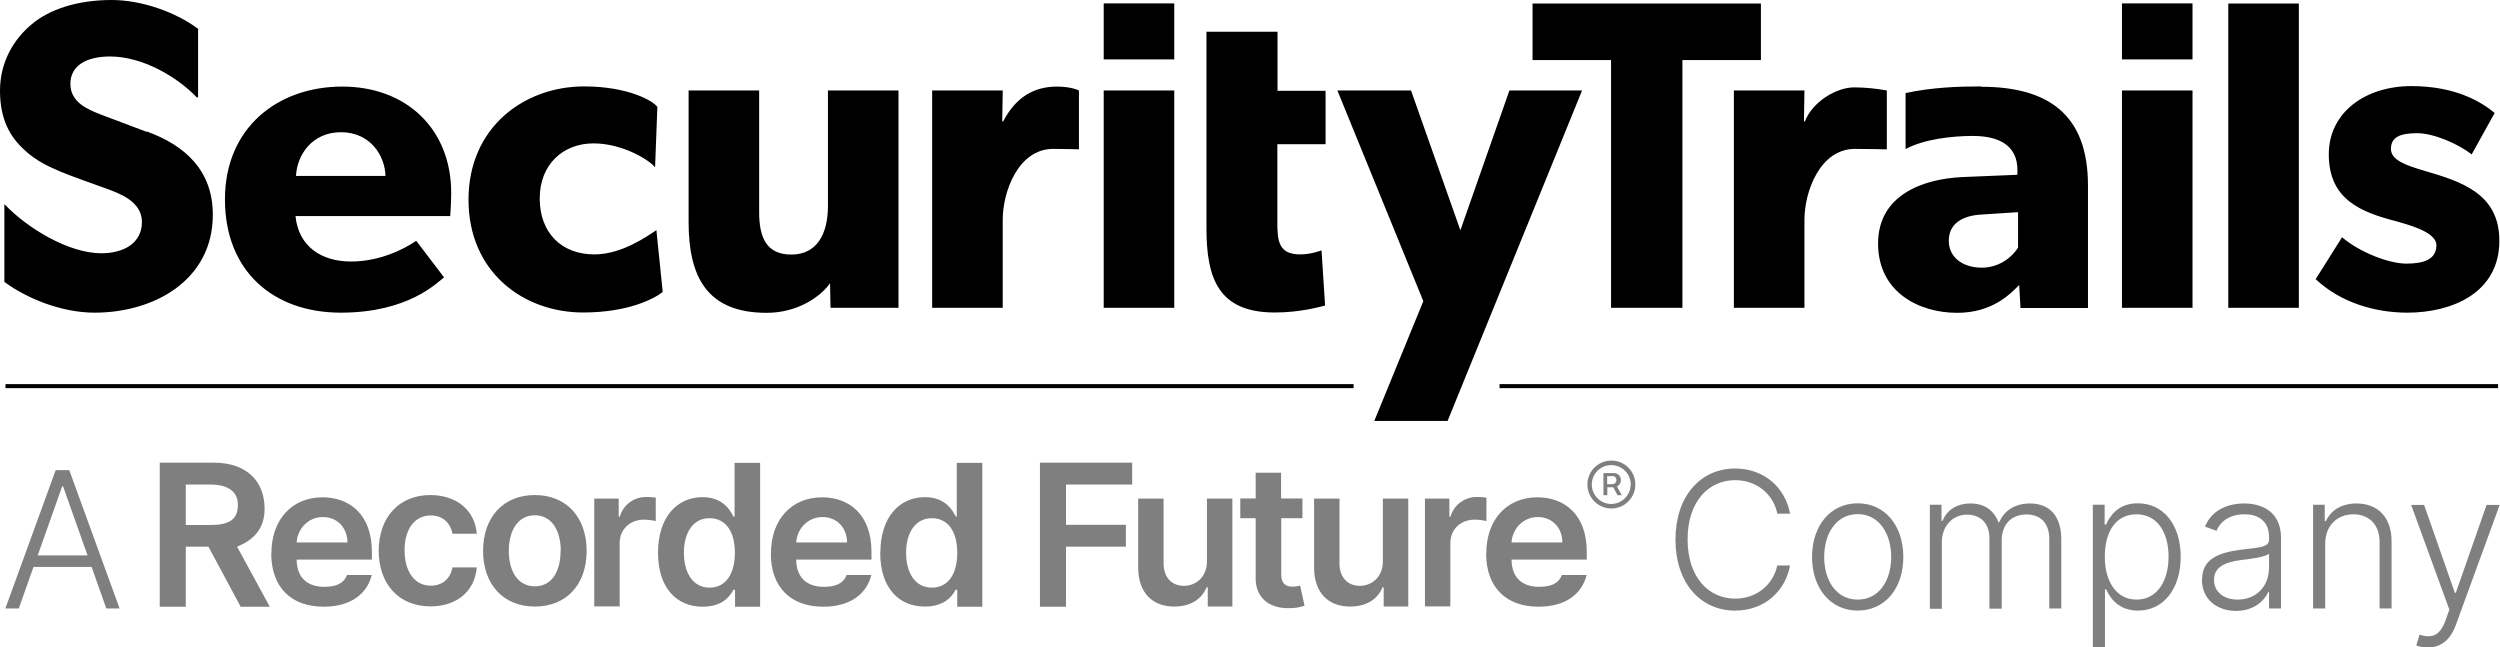
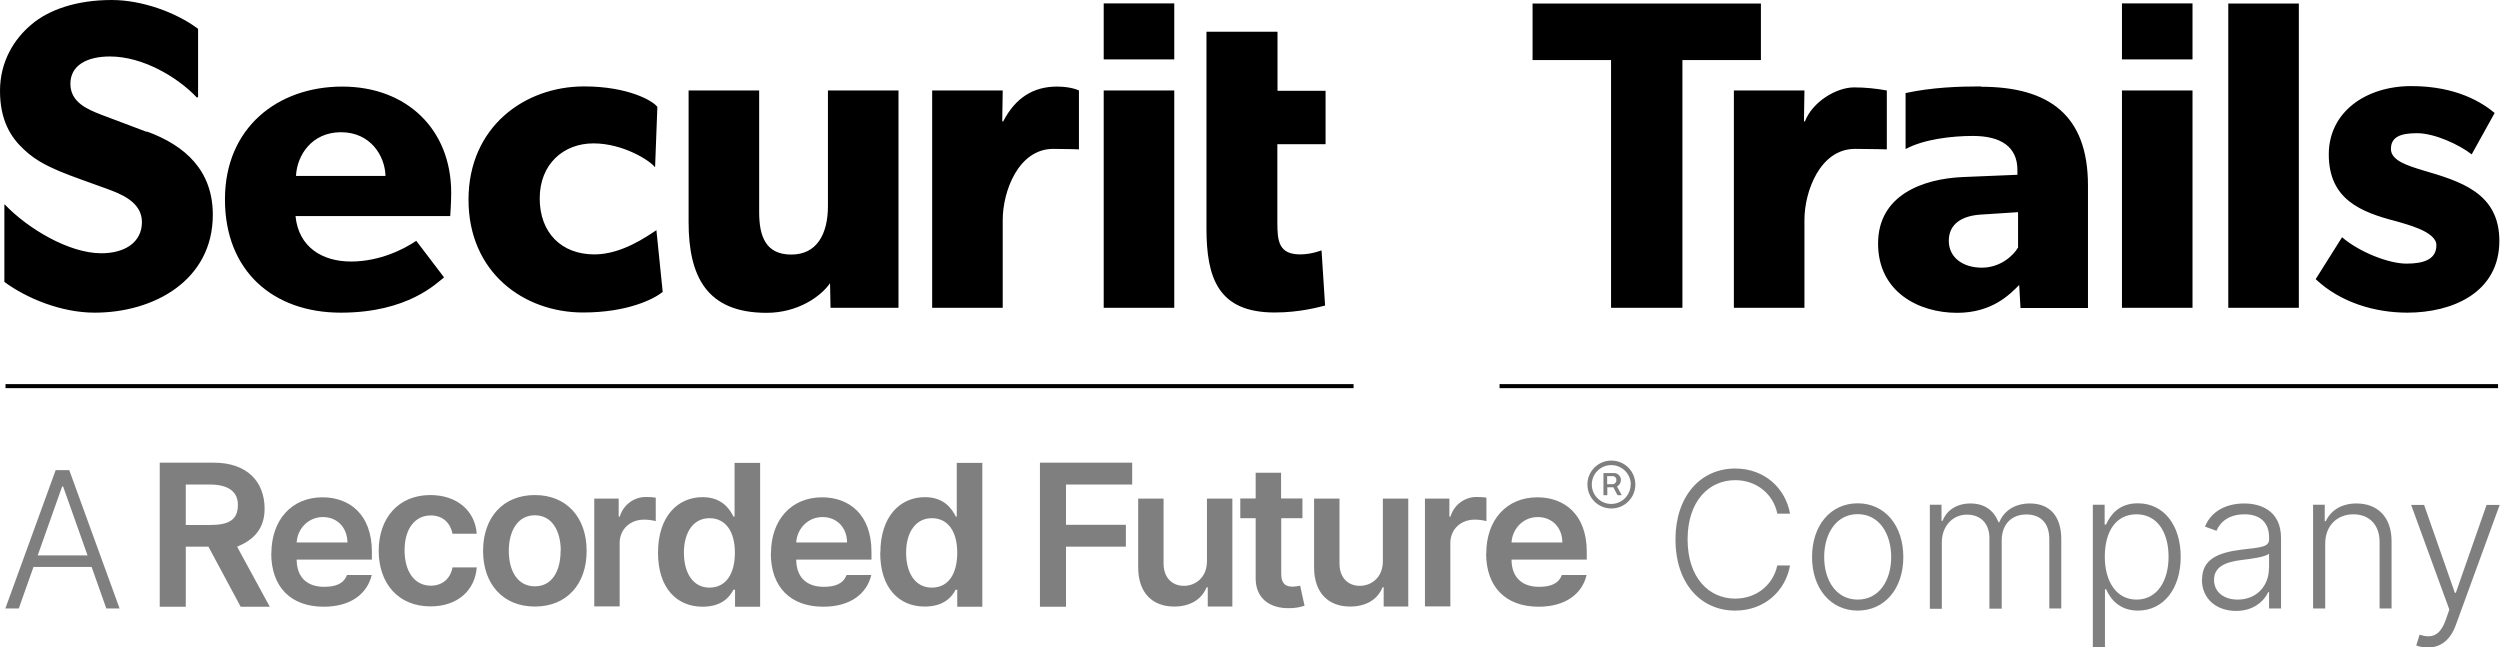
<svg xmlns="http://www.w3.org/2000/svg" id="Layer_1" viewBox="0 0 154.48 40">
  <defs>
    <style>
      .cls-1 {
        fill: none;
        stroke: #000;
        stroke-width: .25px;
      }

      .cls-2 {
        isolation: isolate;
        opacity: .5;
      }

      .cls-2, .cls-3 {
        fill-rule: evenodd;
      }
    </style>
  </defs>
  <path class="cls-3" d="M21.07,8.17c-1.8,0-2.72,1.42-2.78,2.7h5.53c-.03-1.23-.92-2.7-2.75-2.7M27.82,13.35h-9.56c.19,1.93,1.66,2.81,3.43,2.81s3.27-.76,4.03-1.28l1.72,2.26c-.44.33-2.21,2.18-6.38,2.18s-7.16-2.56-7.16-7,3.27-6.97,7.25-6.97,6.73,2.64,6.73,6.56c0,.65-.06,1.44-.06,1.44M51.32,19.02l-.03-1.52c-.57.82-1.99,1.83-3.92,1.83-3.71,0-4.82-2.26-4.82-5.61V5.59h4.36v7.52c0,1.55.44,2.62,1.99,2.62s2.26-1.23,2.26-3v-7.14h4.36v13.43h-4.2ZM66.67,9.23s-.64-.03-1.59-.03c-2.15,0-3.12,2.62-3.12,4.39v5.43h-4.36V5.59h4.36l-.03,1.91h.06c.76-1.47,1.88-2.15,3.32-2.15.9,0,1.36.24,1.36.24v3.65ZM116.59,9.23s-1.02-.03-1.97-.03c-2.15,0-3.12,2.62-3.12,4.39v5.43h-4.36V5.59h4.36l-.03,1.91h.06c.46-1.2,1.93-2.1,3.04-2.1.68,0,1.35.07,2.02.19v3.65h0ZM68.2,19.02h4.36V5.59h-4.36v13.43ZM78.93,8.91v4.82c0,1.17.08,1.99,1.42,1.99.68,0,1.31-.25,1.31-.25l.22,3.41c-.33.08-1.53.43-3.11.43-3.49,0-4.22-2.12-4.22-5.2V1.96h4.39v3.65h2.97v3.3h-2.97Z" />
  <path class="cls-3" d="M103.96,3.71v15.31h-4.41V3.71h-4.85V.22h14.11v3.49h-4.85ZM137.69,19.02h4.36V.22h-4.36v18.8ZM148.76,19.32c-2.02,0-4.14-.63-5.67-2.07l1.63-2.59c1.09.93,2.89,1.63,3.98,1.63s1.85-.27,1.85-1.14-1.96-1.31-2.45-1.47c-2.23-.57-4.2-1.36-4.2-4.14,0-2.62,2.29-4.22,5.1-4.22s4.39,1.03,5.15,1.66l-1.42,2.56c-.76-.6-2.29-1.31-3.38-1.31s-1.61.27-1.61.98,1.04,1.03,1.96,1.31c2.32.68,4.74,1.39,4.74,4.36,0,3.21-2.91,4.44-5.69,4.44M68.2,3.67h4.36V.21h-4.36v3.46ZM131.12,19.02h4.36V5.59h-4.36v13.43ZM131.12,3.67h4.36V.21h-4.36v3.46ZM40.58,14.21c-.62.41-2.17,1.51-3.85,1.51-2.04,0-3.38-1.34-3.38-3.46s1.47-3.4,3.32-3.4,3.49,1.07,3.78,1.45h.03s.14-3.7.14-3.7c-.24-.36-1.78-1.27-4.53-1.27-3.68,0-7.14,2.51-7.14,7s3.41,6.97,7.08,6.97c2.73,0,4.36-.82,4.92-1.27l-.39-3.82s-.01,0-.01,0ZM124.69,15.31c-.27.46-1.06,1.23-2.23,1.23s-2.04-.63-2.04-1.66.79-1.58,2.13-1.63l2.15-.14v2.21ZM122.4,5.34c-1.4,0-3.03.06-4.65.41v3.46c1.13-.61,2.86-.81,4.16-.81,1.74,0,2.75.68,2.75,2.1v.3l-3.38.14c-2.48.11-5.23,1.12-5.23,4.11s2.51,4.28,4.88,4.28c2.18,0,3.27-1.15,3.84-1.72l.08,1.42h4.17v-7.57c0-4.36-2.42-6.1-6.62-6.1h0ZM9.07,8.15c-.6-.24-1.99-.74-2.81-1.06-.84-.33-1.91-.76-1.91-1.91s1.03-1.69,2.45-1.69c1.99,0,4.14,1.24,5.37,2.54l.07-.03V1.78c-1.37-1.02-3.47-1.78-5.34-1.78C4.74,0,3.02.6,1.96,1.5.87,2.4,0,3.81,0,5.61s.65,2.86,1.47,3.62c.82.79,1.77,1.15,2.23,1.36.63.27,2.04.76,2.86,1.06.82.3,2.21.79,2.21,2.07s-1.09,1.93-2.51,1.93c-2.02,0-4.57-1.55-5.96-3.01h-.03v4.78c1.37,1.01,3.51,1.9,5.58,1.9,3.65,0,7.3-1.99,7.3-6.05,0-2.72-1.69-4.28-4.09-5.15" />
-   <path class="cls-3" d="M89.45,26.01l8.31-20.42h-4.49l-3.03,8.64-3.05-8.64h-4.55l5.31,13.02-3.03,7.4h4.52Z" />
  <path class="cls-1" d="M92.66,23.86h61.7M.34,23.86h83.3" />
  <path class="cls-2" d="M5.41,34.32l-1.51-4.26h-.06l-1.51,4.26h3.09ZM.33,37.6l3.11-8.55h.84l3.11,8.55h-.82l-.91-2.57h-3.59l-.91,2.57H.33ZM109.82,31.72c-.24-1.17-1.26-2.05-2.6-2.05-1.62,0-2.94,1.29-2.94,3.66s1.32,3.66,2.94,3.66c1.34,0,2.36-.88,2.6-2.05h.79c-.28,1.57-1.57,2.79-3.39,2.79-2.16,0-3.69-1.72-3.69-4.39s1.54-4.39,3.69-4.39c1.82,0,3.11,1.22,3.39,2.79h-.79ZM116.86,34.42c0-1.44-.74-2.65-2.07-2.65s-2.07,1.21-2.07,2.65.74,2.63,2.07,2.63,2.07-1.19,2.07-2.63M111.97,34.42c0-1.97,1.16-3.32,2.82-3.32s2.82,1.35,2.82,3.32-1.16,3.31-2.82,3.31-2.82-1.36-2.82-3.31M119.25,31.19h.72v.99h.07c.25-.66.88-1.07,1.72-1.07.88,0,1.45.44,1.73,1.16h.05c.29-.71.96-1.16,1.9-1.16,1.19,0,1.93.76,1.93,2.2v4.29h-.74v-4.29c0-1.01-.56-1.52-1.41-1.52-.98,0-1.53.67-1.53,1.6v4.22h-.76v-4.36c0-.87-.51-1.45-1.39-1.45s-1.55.71-1.55,1.71v4.11h-.74v-6.41h0ZM132.02,37.05c1.28,0,1.98-1.16,1.98-2.65s-.69-2.62-1.98-2.62-1.96,1.08-1.96,2.62.72,2.65,1.96,2.65ZM129.33,31.19h.72v1.22h.09c.26-.58.78-1.31,1.96-1.31,1.59,0,2.65,1.33,2.65,3.31s-1.07,3.32-2.64,3.32c-1.16,0-1.71-.73-1.97-1.32h-.07v3.59h-.75v-8.81ZM140.21,35.14v-.93c-.22.21-1.15.33-1.68.39-1.09.13-1.72.46-1.72,1.23s.63,1.22,1.46,1.22c1.19,0,1.93-.87,1.93-1.92M136.07,35.81c0-1.27,1.01-1.67,2.46-1.85,1.08-.13,1.68-.14,1.68-.62v-.15c0-.88-.54-1.41-1.51-1.41s-1.51.47-1.74,1.02l-.71-.26c.43-1.05,1.44-1.43,2.43-1.43s2.27.43,2.27,2.14v4.35h-.74v-1.01h-.05c-.27.57-.92,1.16-1.99,1.16-1.16,0-2.11-.7-2.11-1.94M143.67,37.6h-.74v-6.41h.72v1.01h.07c.3-.65.95-1.09,1.89-1.09,1.29,0,2.17.82,2.17,2.34v4.15h-.74v-4.11c0-1.05-.63-1.71-1.62-1.71s-1.74.69-1.74,1.81v4.01h0ZM149.31,39.87l.2-.65c.76.24,1.26.07,1.61-.9l.23-.65-2.36-6.47h.8l1.9,5.43h.06l1.9-5.43h.81l-2.71,7.42c-.34.93-.93,1.39-1.73,1.39-.29,0-.57-.06-.72-.13M12.97,32.44c1.2,0,1.73-.33,1.73-1.25,0-.77-.54-1.25-1.74-1.25h-1.48v2.5h1.49s0,0,0,0ZM9.87,28.59h3.34c2.04,0,3.14,1.15,3.14,2.85,0,1.21-.65,1.92-1.7,2.34l2.02,3.71h-1.8l-1.99-3.71h-1.4v3.71h-1.61v-8.9h0ZM23.4,34.04c0-2.04,1.23-3.45,3.19-3.45,1.63,0,2.76.95,2.87,2.39h-1.5c-.12-.64-.58-1.13-1.34-1.13-.97,0-1.62.81-1.62,2.15s.63,2.19,1.62,2.19c.69,0,1.21-.41,1.34-1.13h1.5c-.11,1.42-1.18,2.41-2.86,2.41-1.99,0-3.2-1.42-3.2-3.44M34.65,34.04c0-1.22-.53-2.2-1.6-2.2s-1.61.98-1.61,2.2.53,2.19,1.61,2.19,1.59-.97,1.59-2.19c0,0,0,0,0,0ZM29.85,34.04c0-2.07,1.24-3.45,3.2-3.45s3.2,1.38,3.2,3.45-1.24,3.44-3.2,3.44-3.2-1.38-3.2-3.44h0ZM36.7,30.81h1.53v1.11h.07c.21-.73.89-1.23,1.65-1.21.19,0,.38.01.57.04v1.45c-.24-.06-.48-.09-.73-.09-.86,0-1.5.6-1.5,1.44v3.92h-1.57v-6.67h0ZM45.41,34.15c0-1.29-.56-2.13-1.57-2.13s-1.58.89-1.58,2.13.55,2.16,1.58,2.16,1.57-.87,1.57-2.16ZM40.66,34.15c0-2.23,1.21-3.43,2.75-3.43,1.18,0,1.67.71,1.91,1.2h.07v-3.32h1.58v8.89h-1.55v-1.05h-.1c-.25.49-.76,1.05-1.91,1.05-1.57,0-2.75-1.13-2.75-3.33h0ZM59.15,34.15c0-1.29-.56-2.13-1.57-2.13s-1.59.89-1.59,2.13.55,2.16,1.59,2.16,1.57-.87,1.57-2.16M54.4,34.15c0-2.23,1.21-3.43,2.75-3.43,1.18,0,1.67.71,1.91,1.2h.06v-3.32h1.58v8.89h-1.55v-1.05h-.1c-.25.49-.77,1.04-1.91,1.04-1.57,0-2.75-1.12-2.75-3.32M64.26,28.59h5.7v1.35h-4.09v2.49h3.7v1.35h-3.7v3.71h-1.61v-8.9ZM74.58,30.81h1.57v6.67h-1.52v-1.19h-.07c-.31.75-1.01,1.19-2.01,1.19-1.31,0-2.22-.82-2.22-2.42v-4.25h1.57v4.01c0,.85.5,1.38,1.26,1.38.69,0,1.42-.5,1.42-1.52v-3.87h0ZM80.49,32.02h-1.32v3.46c0,.63.32.77.71.77.15,0,.31-.03.46-.06l.27,1.24c-.3.1-.61.15-.93.15-1.18.03-2.09-.58-2.09-1.84v-3.72h-.95v-1.22h.95v-1.59h1.57v1.59h1.32v1.22s0,0,0,0ZM85.45,30.81h1.57v6.67h-1.52v-1.19h-.07c-.3.75-1.01,1.19-2.01,1.19-1.31,0-2.22-.82-2.22-2.42v-4.25h1.57v4.01c0,.85.5,1.38,1.26,1.38.69,0,1.42-.5,1.42-1.52v-3.87h0ZM88.03,30.81h1.53v1.11h.07c.21-.73.89-1.23,1.65-1.21.19,0,.38.01.57.04v1.45c-.24-.06-.48-.09-.73-.09-.86,0-1.5.6-1.5,1.44v3.92h-1.57s0-6.67,0-6.67ZM99.64,29.92c.13,0,.24-.11.24-.24,0,0,0-.02,0-.02,0-.12-.08-.23-.2-.24-.01,0-.02,0-.03,0h-.34v.5s.34,0,.34,0ZM99.07,29.23h.66c.23,0,.42.18.43.41v.02c0,.17-.09.32-.24.4l.29.54h-.26l-.26-.49h-.37v.49h-.24v-1.37h0ZM100.77,29.94c0-.66-.54-1.2-1.21-1.2-.66,0-1.2.54-1.2,1.2,0,.66.54,1.2,1.2,1.2.66,0,1.2-.54,1.2-1.2h0s0,0,0,0ZM98.09,29.94c0-.82.66-1.48,1.48-1.48.82,0,1.48.66,1.48,1.48h0c0,.82-.66,1.48-1.48,1.48-.82,0-1.48-.66-1.48-1.48ZM96.54,33.52c0-.91-.62-1.57-1.52-1.57s-1.57.72-1.62,1.57c0,0,3.14,0,3.14,0ZM91.84,34.19c0-2.06,1.25-3.46,3.16-3.46,1.64,0,3.05,1.03,3.05,3.37v.48h-4.65c.01,1.14.69,1.68,1.7,1.68.68,0,1.2-.17,1.41-.73h1.53c-.28,1.16-1.29,1.96-2.97,1.96-2.01,0-3.24-1.2-3.24-3.3ZM52.34,33.52c0-.91-.62-1.57-1.52-1.57s-1.57.72-1.62,1.57h3.14,0ZM47.64,34.19c0-2.06,1.25-3.46,3.16-3.46,1.64,0,3.05,1.03,3.05,3.37v.48h-4.65c.01,1.14.69,1.68,1.7,1.68.68,0,1.2-.17,1.41-.73h1.53c-.28,1.16-1.29,1.96-2.97,1.96-2.01,0-3.24-1.2-3.24-3.3ZM21.47,33.52c-.01-.91-.62-1.57-1.52-1.57s-1.57.72-1.62,1.57h3.14ZM16.77,34.19c0-2.06,1.25-3.46,3.16-3.46,1.64,0,3.05,1.03,3.05,3.37v.48h-4.65c.01,1.14.69,1.68,1.7,1.68.68,0,1.2-.17,1.41-.73h1.53c-.28,1.16-1.29,1.96-2.97,1.96-2.01,0-3.24-1.2-3.24-3.3h0Z" />
</svg>